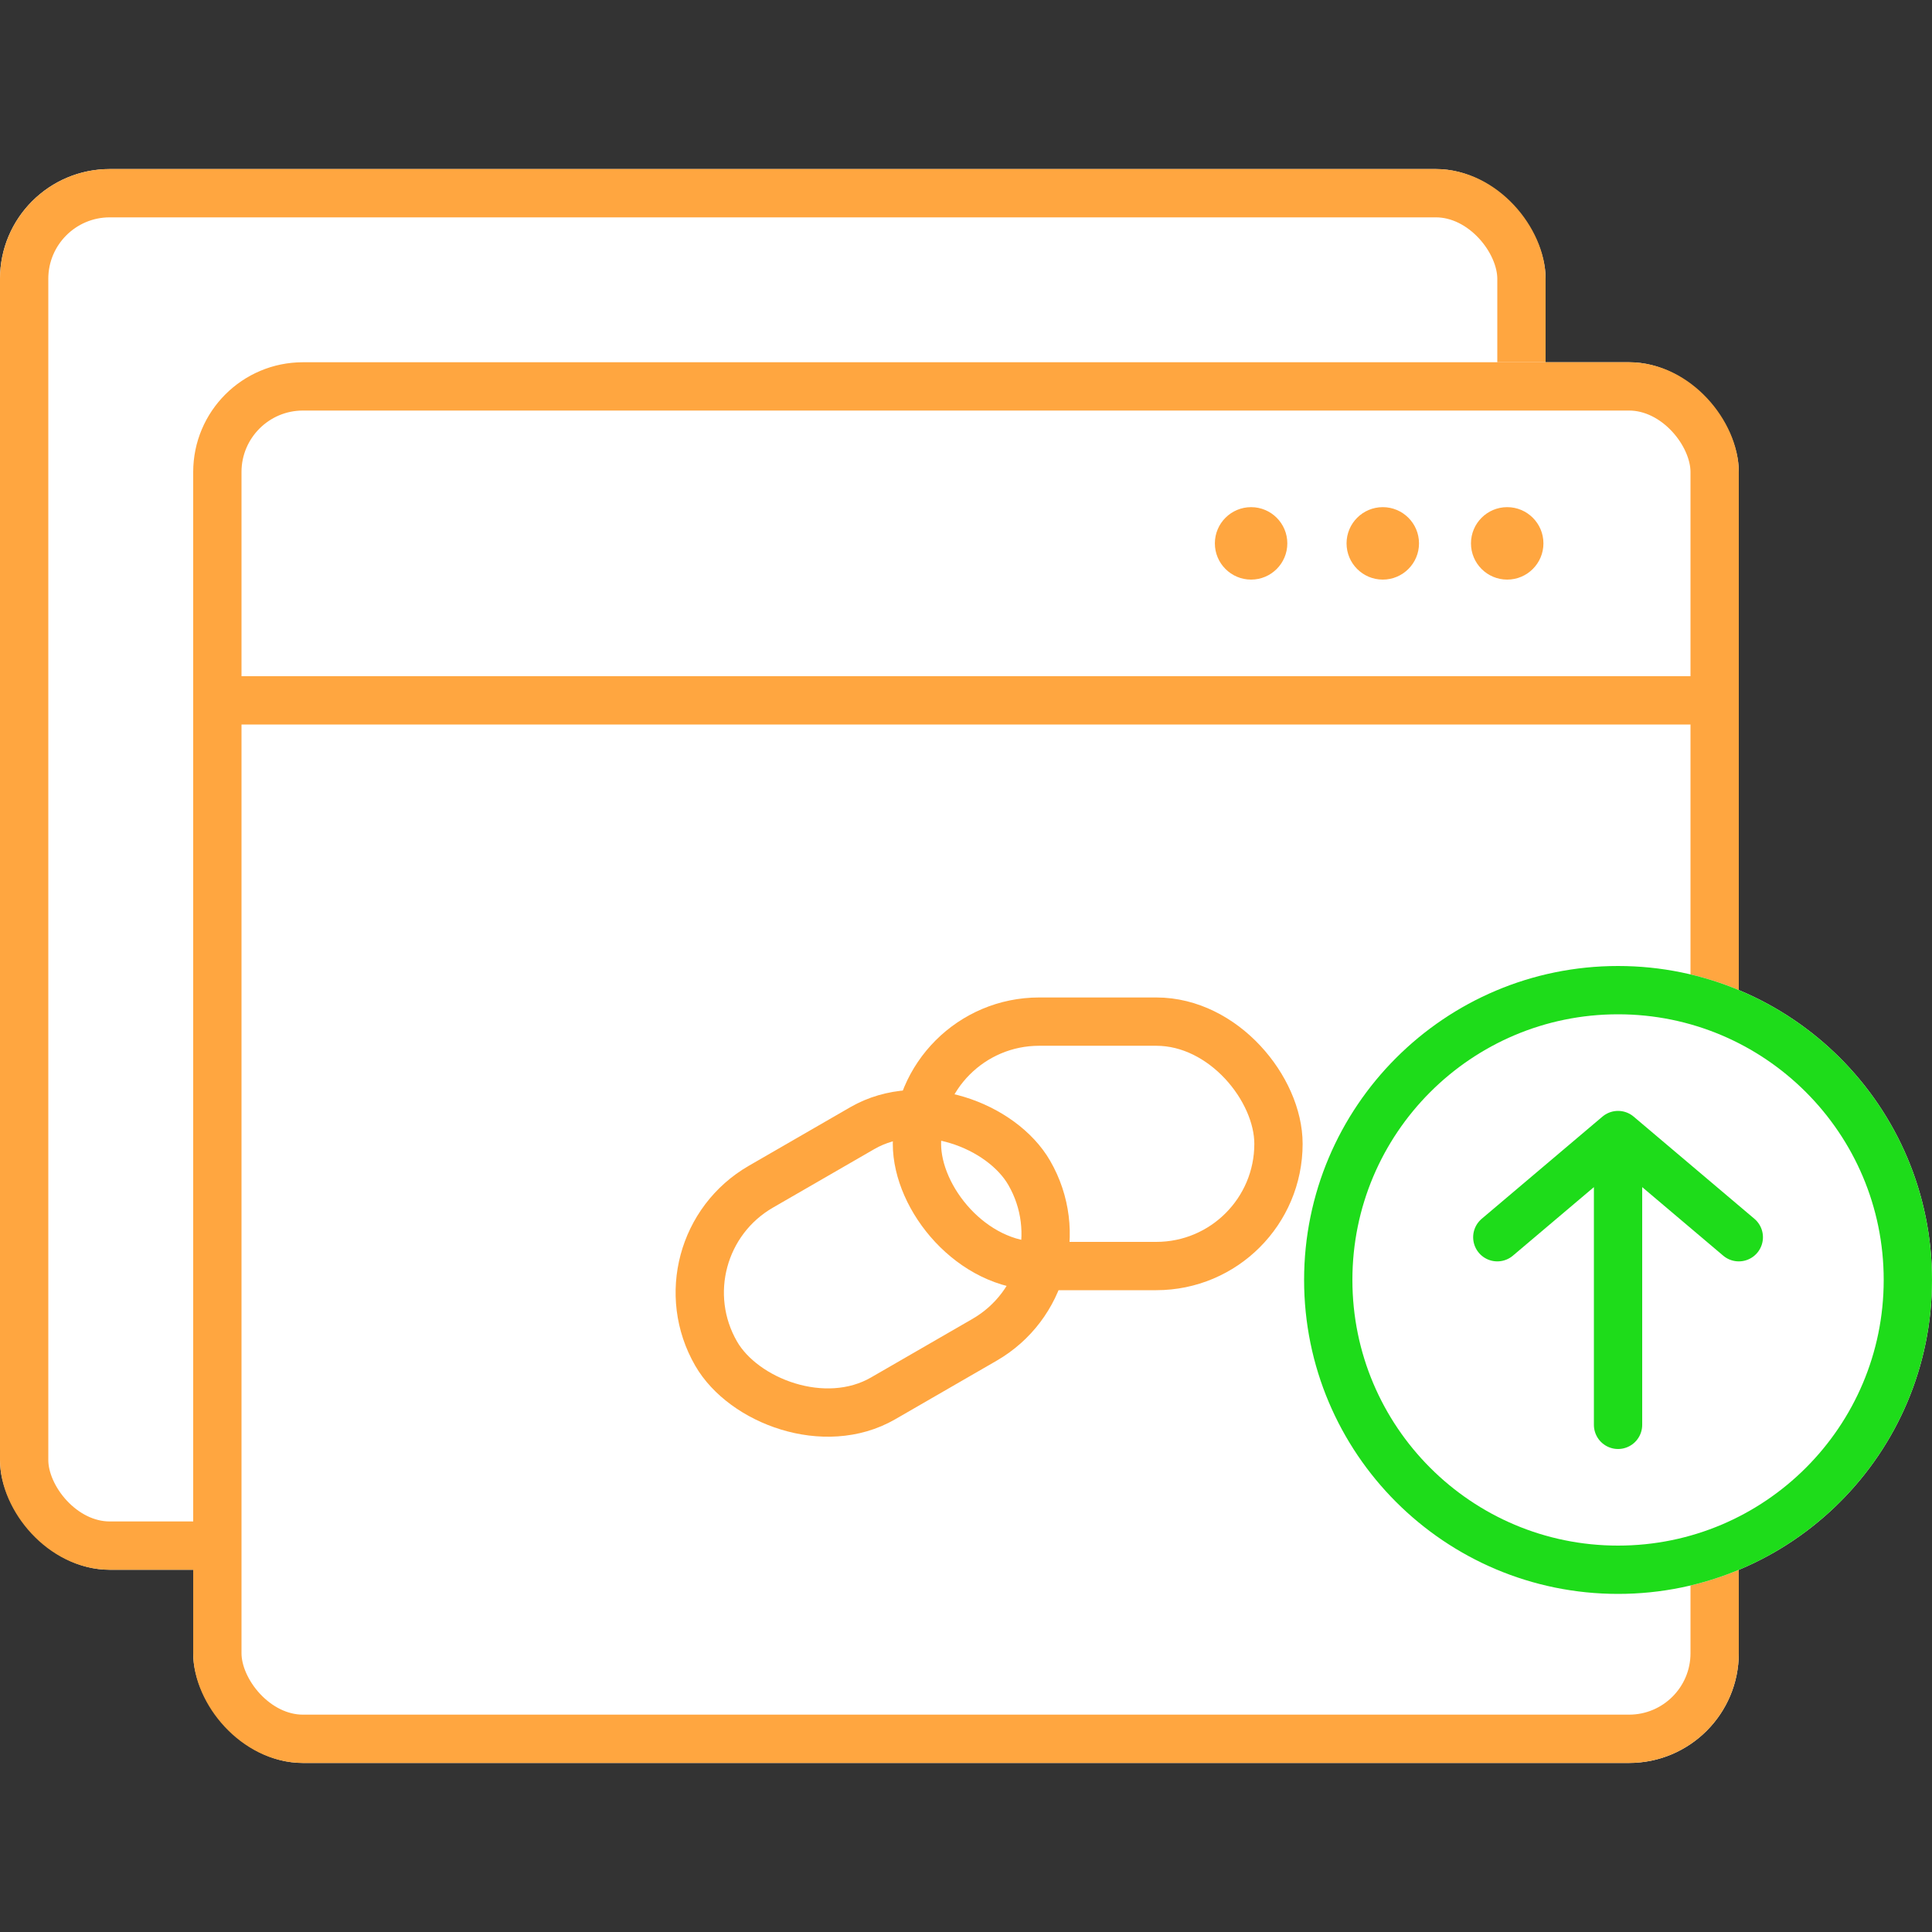
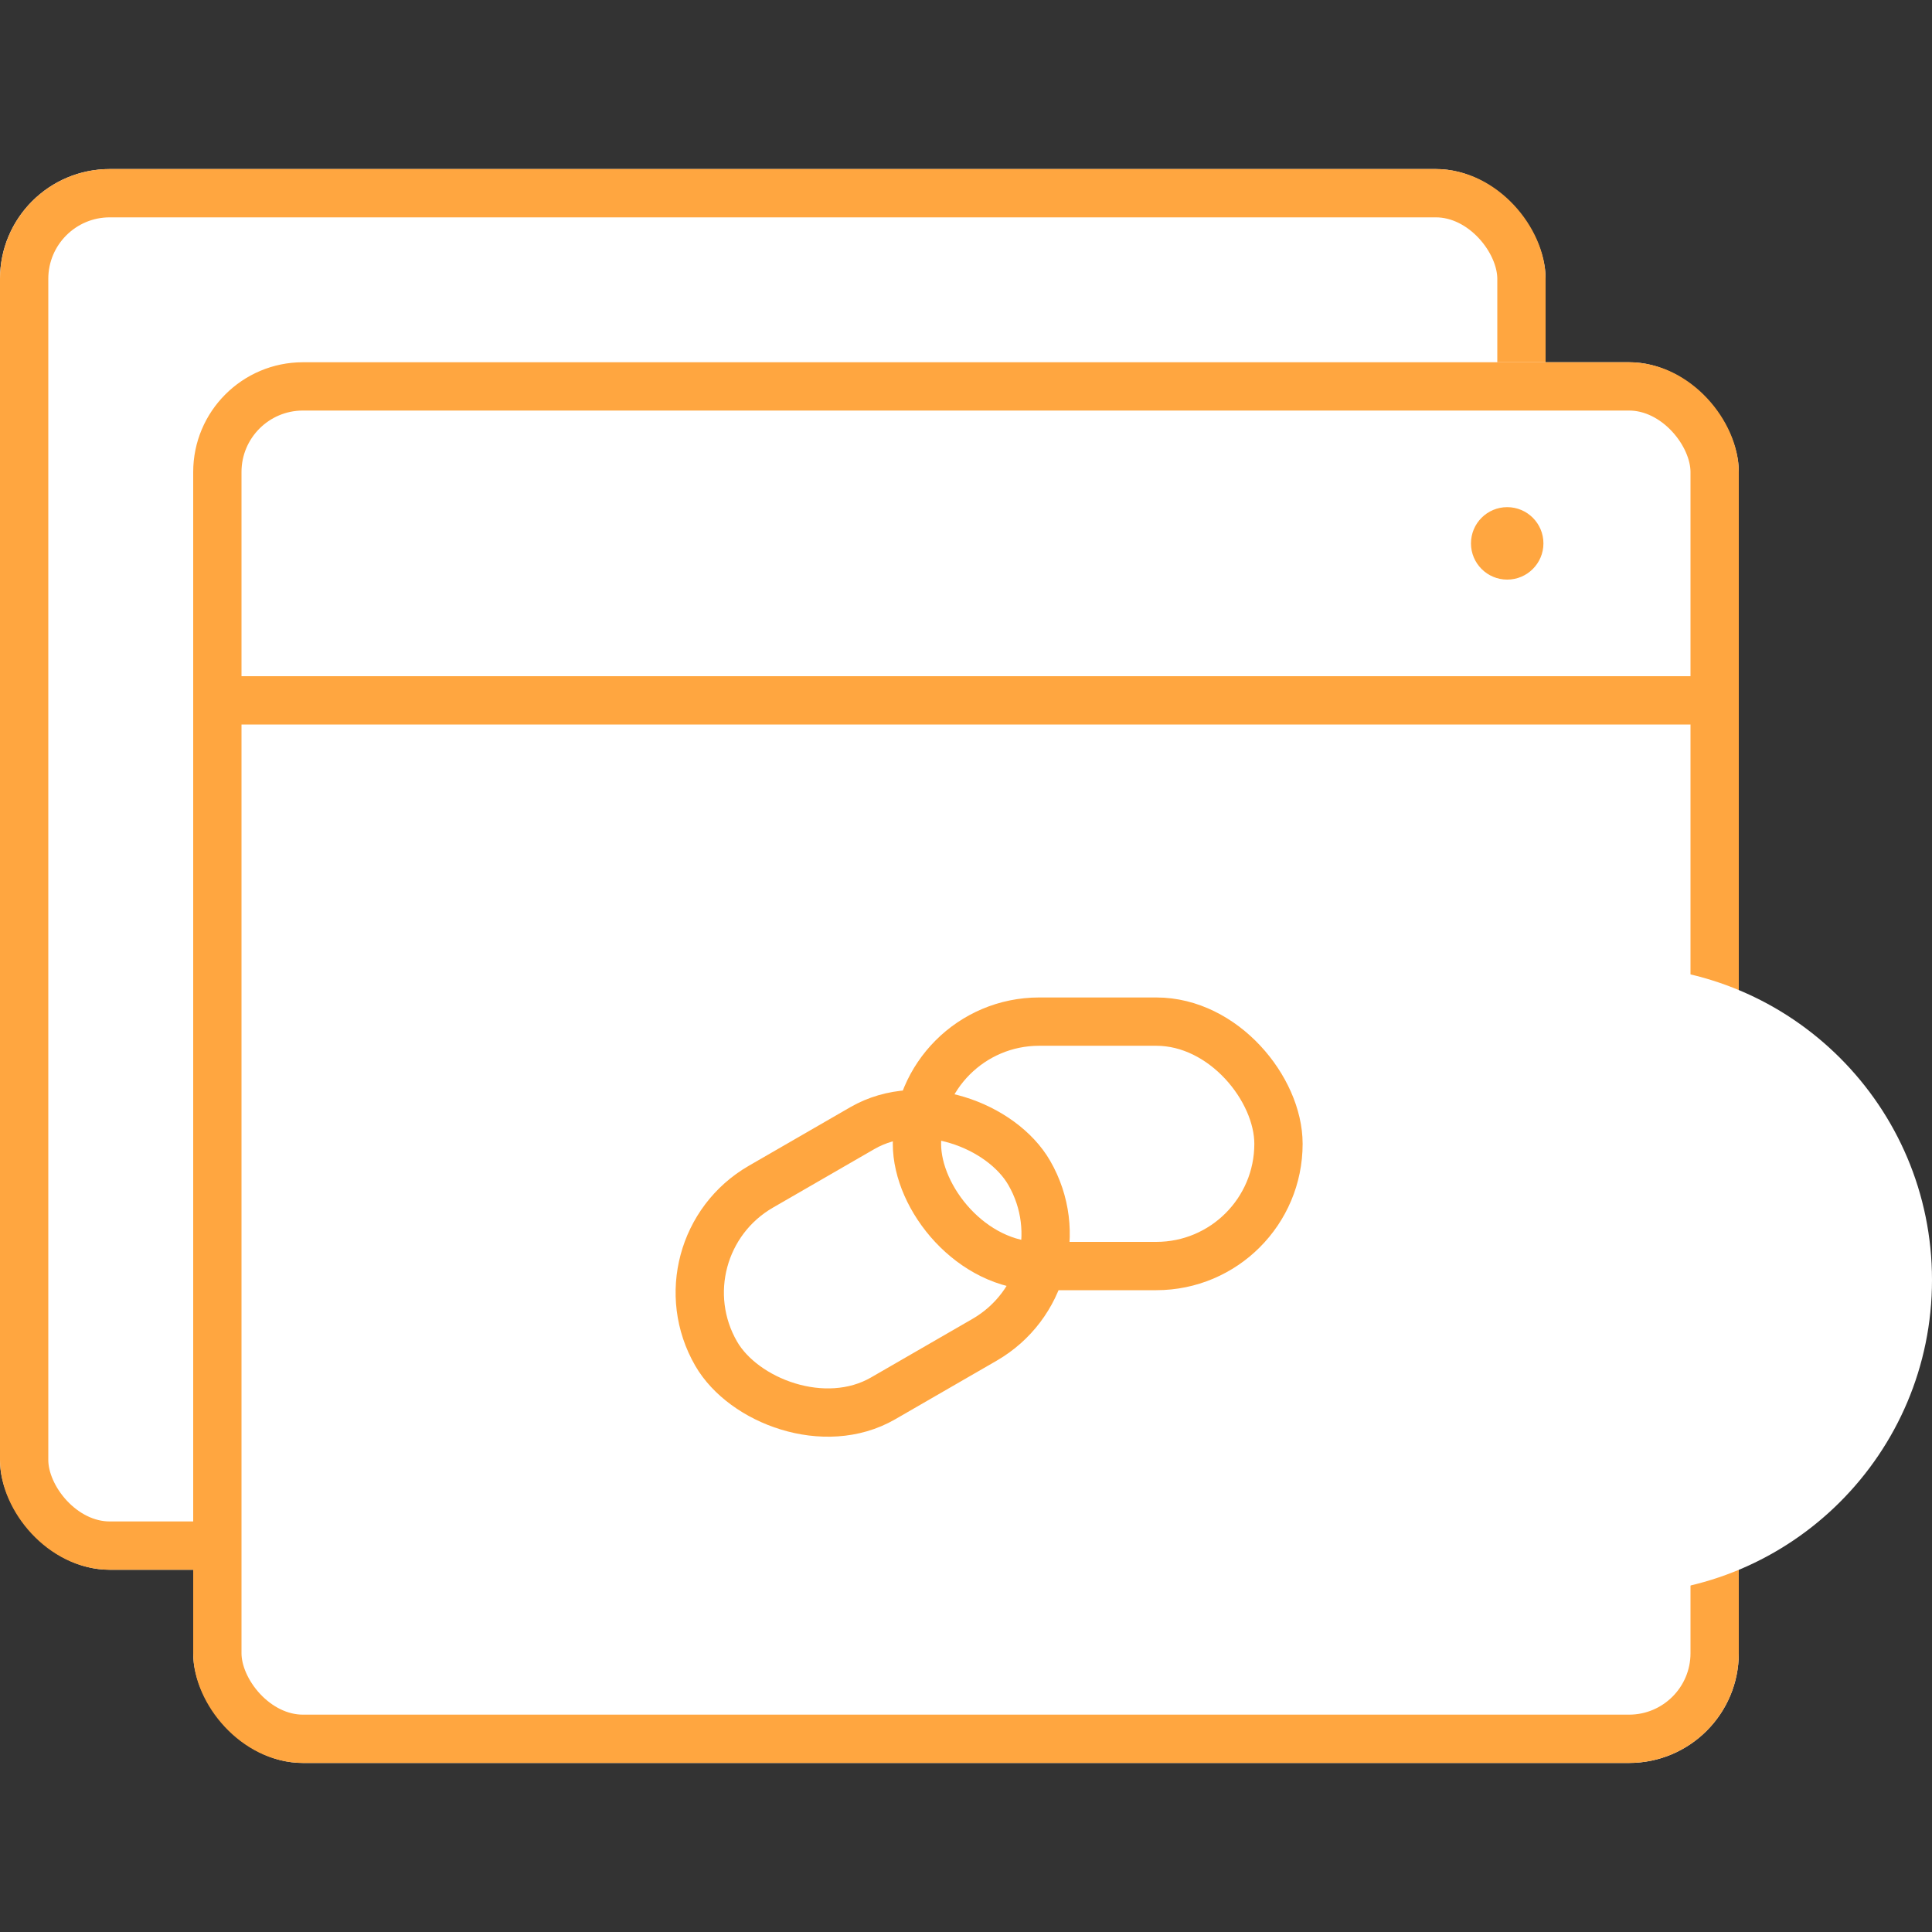
<svg xmlns="http://www.w3.org/2000/svg" width="80" height="80" viewBox="0 0 80 80" fill="none">
  <rect x="0" y="0" width="80" height="80" fill="#333333" stroke="none" />
  <rect y="7" width="64" height="58" rx="4.545" fill="white" />
  <rect x="1" y="8" width="62" height="56" rx="3.545" stroke="#FFA640" stroke-width="2" />
  <rect x="8" y="15" width="64" height="58" rx="4.545" fill="white" />
  <rect x="9" y="16" width="62" height="56" rx="3.545" stroke="#FFA640" stroke-width="2" />
  <path d="M9 29H70" stroke="#FFA640" stroke-width="2" stroke-linecap="round" stroke-linejoin="round" />
-   <circle cx="51.805" cy="22.5" r="1.5" fill="#FFA640" />
-   <circle cx="57.258" cy="22.5" r="1.5" fill="#FFA640" />
  <circle cx="62.41" cy="22.5" r="1.5" fill="#FFA640" />
  <rect x="27.124" y="51.669" width="14.97" height="10.121" rx="5.061" transform="rotate(-30 27.124 51.669)" stroke="#FFA640" stroke-width="2" />
  <rect x="37.969" y="42.303" width="14.97" height="10.121" rx="5.061" stroke="#FFA640" stroke-width="2" />
  <path d="M80 53C80 60.18 74.18 66 67 66C59.82 66 54 60.18 54 53C54 45.82 59.82 40 67 40C74.18 40 80 45.82 80 53Z" fill="white" />
-   <path d="M79 53C79 59.627 73.627 65 67 65C60.373 65 55 59.627 55 53C55 46.373 60.373 41 67 41C73.627 41 79 46.373 79 53Z" stroke="#1EDC1A" stroke-width="2" />
-   <path d="M67 59V47M67 47L72 51.231M67 47L62 51.231" stroke="#1EDC1A" stroke-width="2" stroke-linecap="round" stroke-linejoin="round" />
</svg>